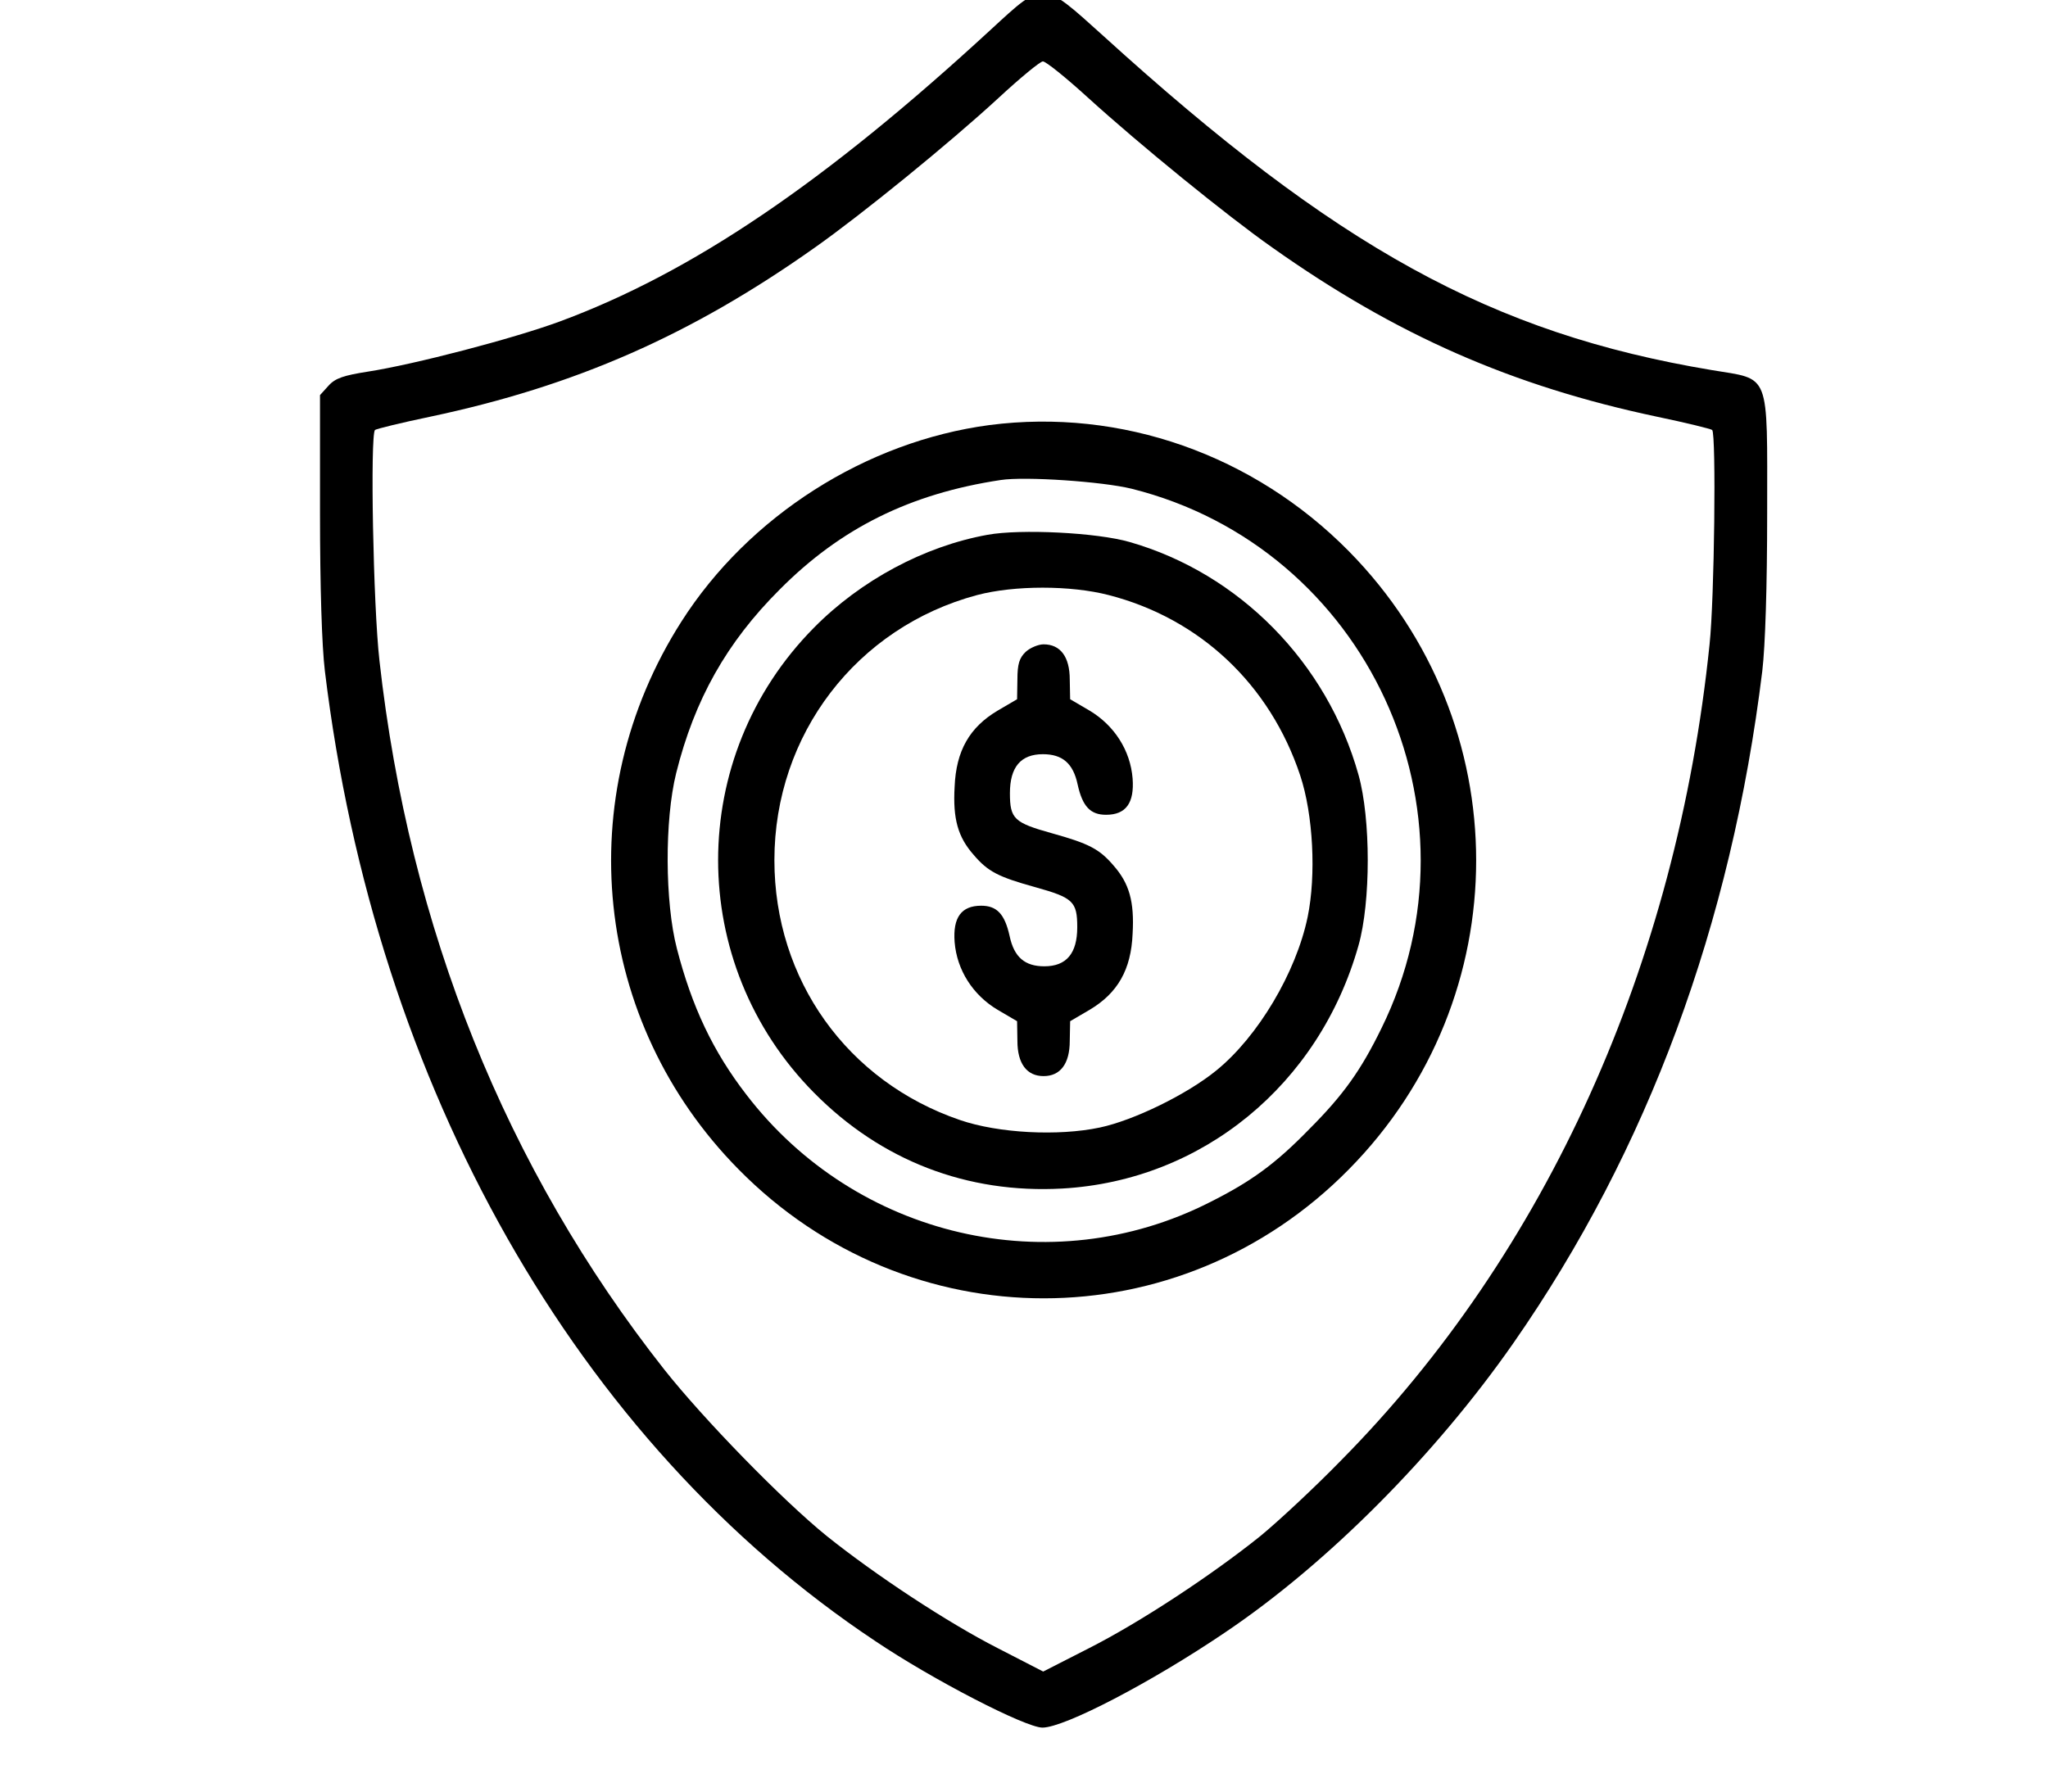
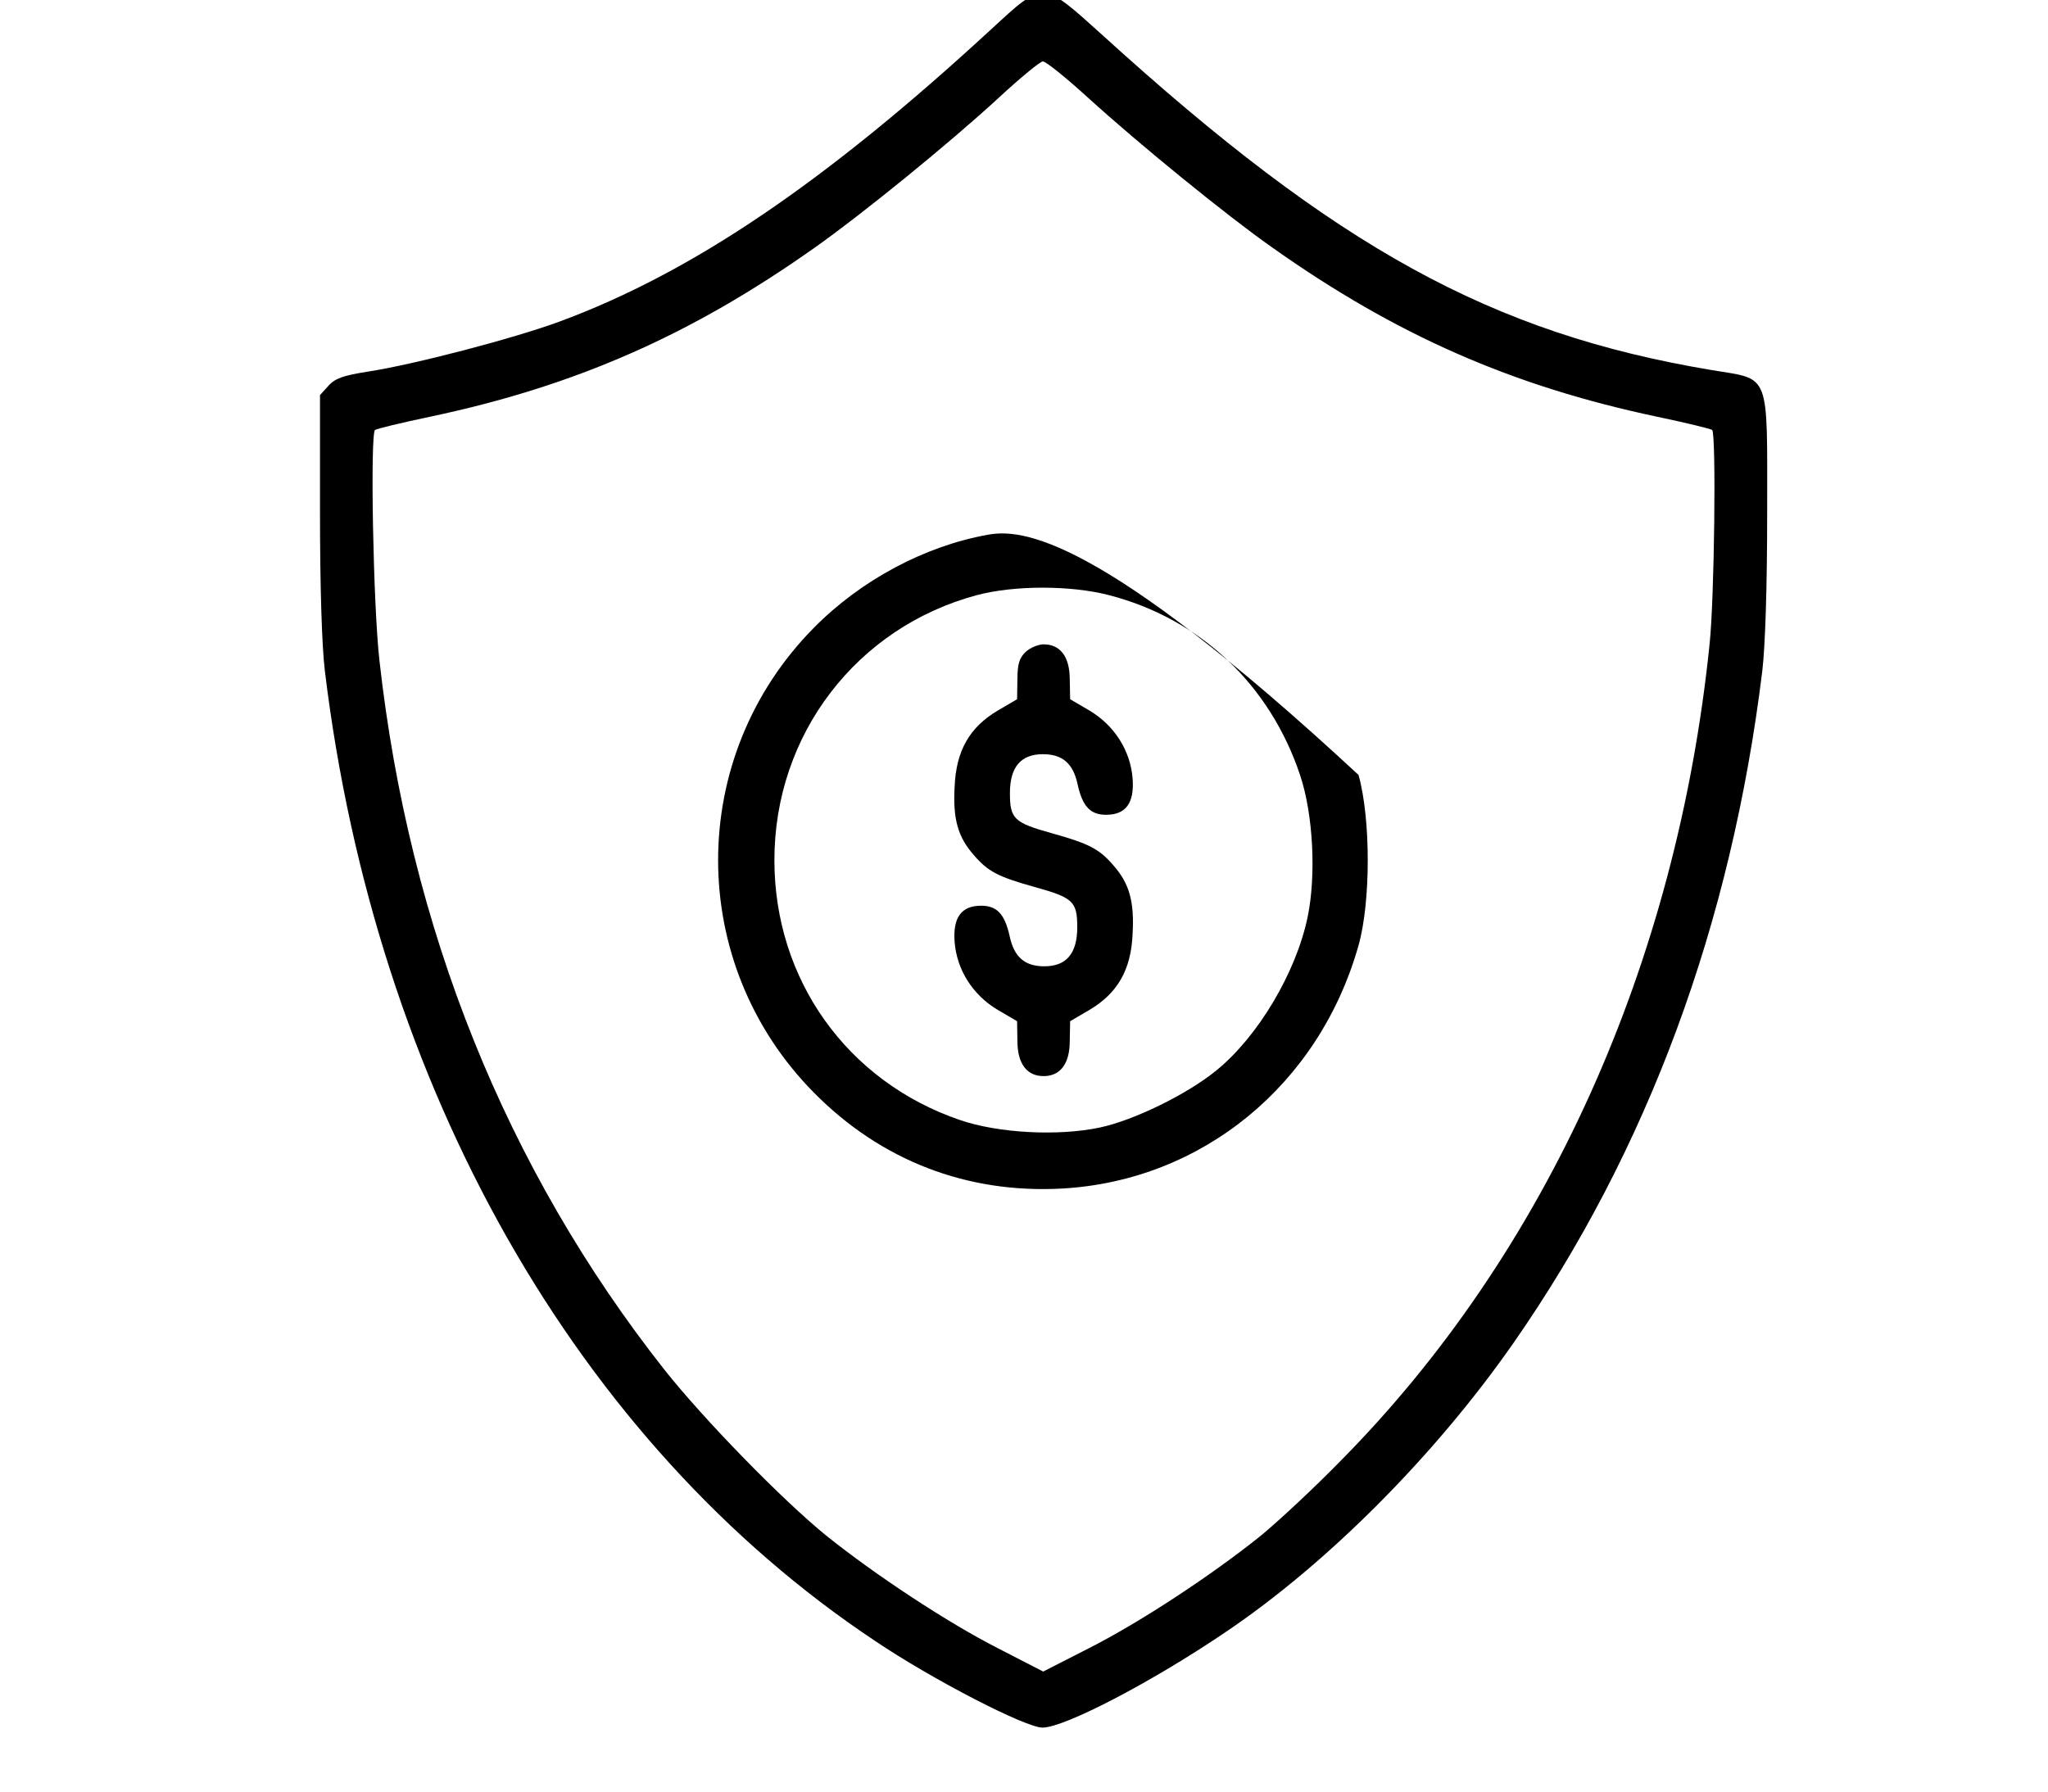
<svg xmlns="http://www.w3.org/2000/svg" width="32" height="28" viewBox="0 0 32 28" fill="none">
  <g clip-path="url(#clip0_428_177)">
    <path d="M15.488 0.457C12.882 2.86 10.808 4.263 8.739 5.027C8.015 5.293 6.472 5.696 5.748 5.808C5.374 5.867 5.24 5.909 5.134 6.027L5 6.175V8.016C5 9.17 5.029 10.1 5.076 10.485C5.865 16.996 9.014 22.543 13.671 25.644C14.576 26.254 16.025 27 16.288 27C16.633 27 17.994 26.29 19.14 25.514C20.741 24.437 22.429 22.738 23.65 20.986C25.748 17.973 27.051 14.445 27.536 10.485C27.582 10.094 27.612 9.176 27.612 8.016C27.612 5.784 27.67 5.938 26.747 5.784C23.306 5.21 20.881 3.872 17.235 0.557C16.277 -0.307 16.318 -0.307 15.488 0.457ZM16.995 1.522C17.808 2.262 19.169 3.369 19.876 3.866C21.816 5.24 23.627 6.033 25.888 6.512C26.344 6.607 26.73 6.702 26.753 6.72C26.817 6.791 26.788 9.36 26.712 10.07C26.198 15.072 24.159 19.583 20.951 22.827C20.536 23.253 19.969 23.78 19.695 24.005C18.929 24.62 17.813 25.354 17.019 25.757L16.3 26.124L15.587 25.757C14.798 25.354 13.677 24.614 12.917 24.005C12.222 23.442 10.995 22.181 10.381 21.406C7.904 18.263 6.396 14.51 5.929 10.325C5.83 9.454 5.783 6.802 5.859 6.72C5.882 6.702 6.268 6.607 6.724 6.512C8.985 6.033 10.796 5.24 12.736 3.866C13.466 3.351 14.834 2.239 15.605 1.528C15.944 1.214 16.253 0.96 16.294 0.96C16.335 0.954 16.651 1.209 16.995 1.522Z" fill="black" />
-     <path d="M15.461 6.643C13.533 6.898 11.698 8.064 10.646 9.716C8.899 12.457 9.267 15.973 11.54 18.275C14.187 20.963 18.429 20.963 21.076 18.275C23.728 15.588 23.728 11.308 21.076 8.615C19.586 7.105 17.517 6.377 15.461 6.643ZM17.681 7.638C21.356 8.556 23.261 12.67 21.584 16.073C21.263 16.73 20.988 17.115 20.456 17.648C19.931 18.187 19.551 18.465 18.902 18.79C16.419 20.051 13.375 19.341 11.663 17.109C11.137 16.428 10.81 15.73 10.576 14.824C10.389 14.102 10.383 12.818 10.565 12.084C10.851 10.935 11.353 10.041 12.183 9.213C13.135 8.254 14.222 7.715 15.636 7.502C16.016 7.443 17.225 7.526 17.681 7.638Z" fill="black" />
-     <path d="M15.431 8.358C14.443 8.536 13.45 9.069 12.719 9.809C10.721 11.827 10.721 15.059 12.719 17.078C13.765 18.137 15.109 18.658 16.599 18.575C18.784 18.451 20.613 16.953 21.227 14.775C21.419 14.094 21.419 12.798 21.227 12.111C20.736 10.353 19.363 8.962 17.651 8.471C17.142 8.323 15.945 8.264 15.431 8.358ZM17.323 9.3C18.749 9.667 19.842 10.697 20.315 12.117C20.52 12.733 20.566 13.68 20.432 14.331C20.251 15.201 19.655 16.202 19.006 16.729C18.55 17.102 17.715 17.51 17.183 17.622C16.535 17.759 15.6 17.711 14.998 17.504C13.234 16.9 12.1 15.308 12.1 13.443C12.1 11.478 13.386 9.803 15.267 9.3C15.851 9.146 16.728 9.146 17.323 9.3Z" fill="black" />
+     <path d="M15.431 8.358C14.443 8.536 13.45 9.069 12.719 9.809C10.721 11.827 10.721 15.059 12.719 17.078C13.765 18.137 15.109 18.658 16.599 18.575C18.784 18.451 20.613 16.953 21.227 14.775C21.419 14.094 21.419 12.798 21.227 12.111C17.142 8.323 15.945 8.264 15.431 8.358ZM17.323 9.3C18.749 9.667 19.842 10.697 20.315 12.117C20.52 12.733 20.566 13.68 20.432 14.331C20.251 15.201 19.655 16.202 19.006 16.729C18.55 17.102 17.715 17.51 17.183 17.622C16.535 17.759 15.6 17.711 14.998 17.504C13.234 16.9 12.1 15.308 12.1 13.443C12.1 11.478 13.386 9.803 15.267 9.3C15.851 9.146 16.728 9.146 17.323 9.3Z" fill="black" />
    <path d="M16.026 10.188C15.927 10.283 15.897 10.378 15.897 10.621L15.892 10.928L15.588 11.106C15.149 11.367 14.939 11.733 14.916 12.296C14.887 12.799 14.968 13.083 15.214 13.361C15.436 13.622 15.599 13.705 16.172 13.864C16.768 14.03 16.832 14.089 16.832 14.492C16.832 14.9 16.663 15.102 16.318 15.102C16.014 15.102 15.845 14.96 15.775 14.628C15.699 14.285 15.576 14.155 15.331 14.155C15.021 14.155 14.887 14.338 14.916 14.723C14.951 15.161 15.202 15.552 15.588 15.782L15.892 15.96L15.897 16.268C15.897 16.623 16.044 16.818 16.306 16.818C16.569 16.818 16.715 16.623 16.715 16.268L16.721 15.96L17.025 15.782C17.463 15.522 17.674 15.155 17.697 14.593C17.726 14.089 17.644 13.805 17.399 13.527C17.177 13.267 17.013 13.184 16.441 13.024C15.845 12.858 15.78 12.799 15.78 12.396C15.78 11.988 15.95 11.787 16.295 11.787C16.599 11.787 16.768 11.929 16.838 12.26C16.914 12.604 17.037 12.734 17.282 12.734C17.592 12.734 17.726 12.55 17.697 12.166C17.662 11.727 17.411 11.337 17.025 11.106L16.721 10.928L16.715 10.621C16.715 10.265 16.569 10.07 16.306 10.07C16.225 10.07 16.096 10.123 16.026 10.188Z" fill="black" />
  </g>
  <defs>
    <clipPath id="clip0_428_177">
      <rect width="32" height="28" fill="white" />
    </clipPath>
  </defs>
</svg>